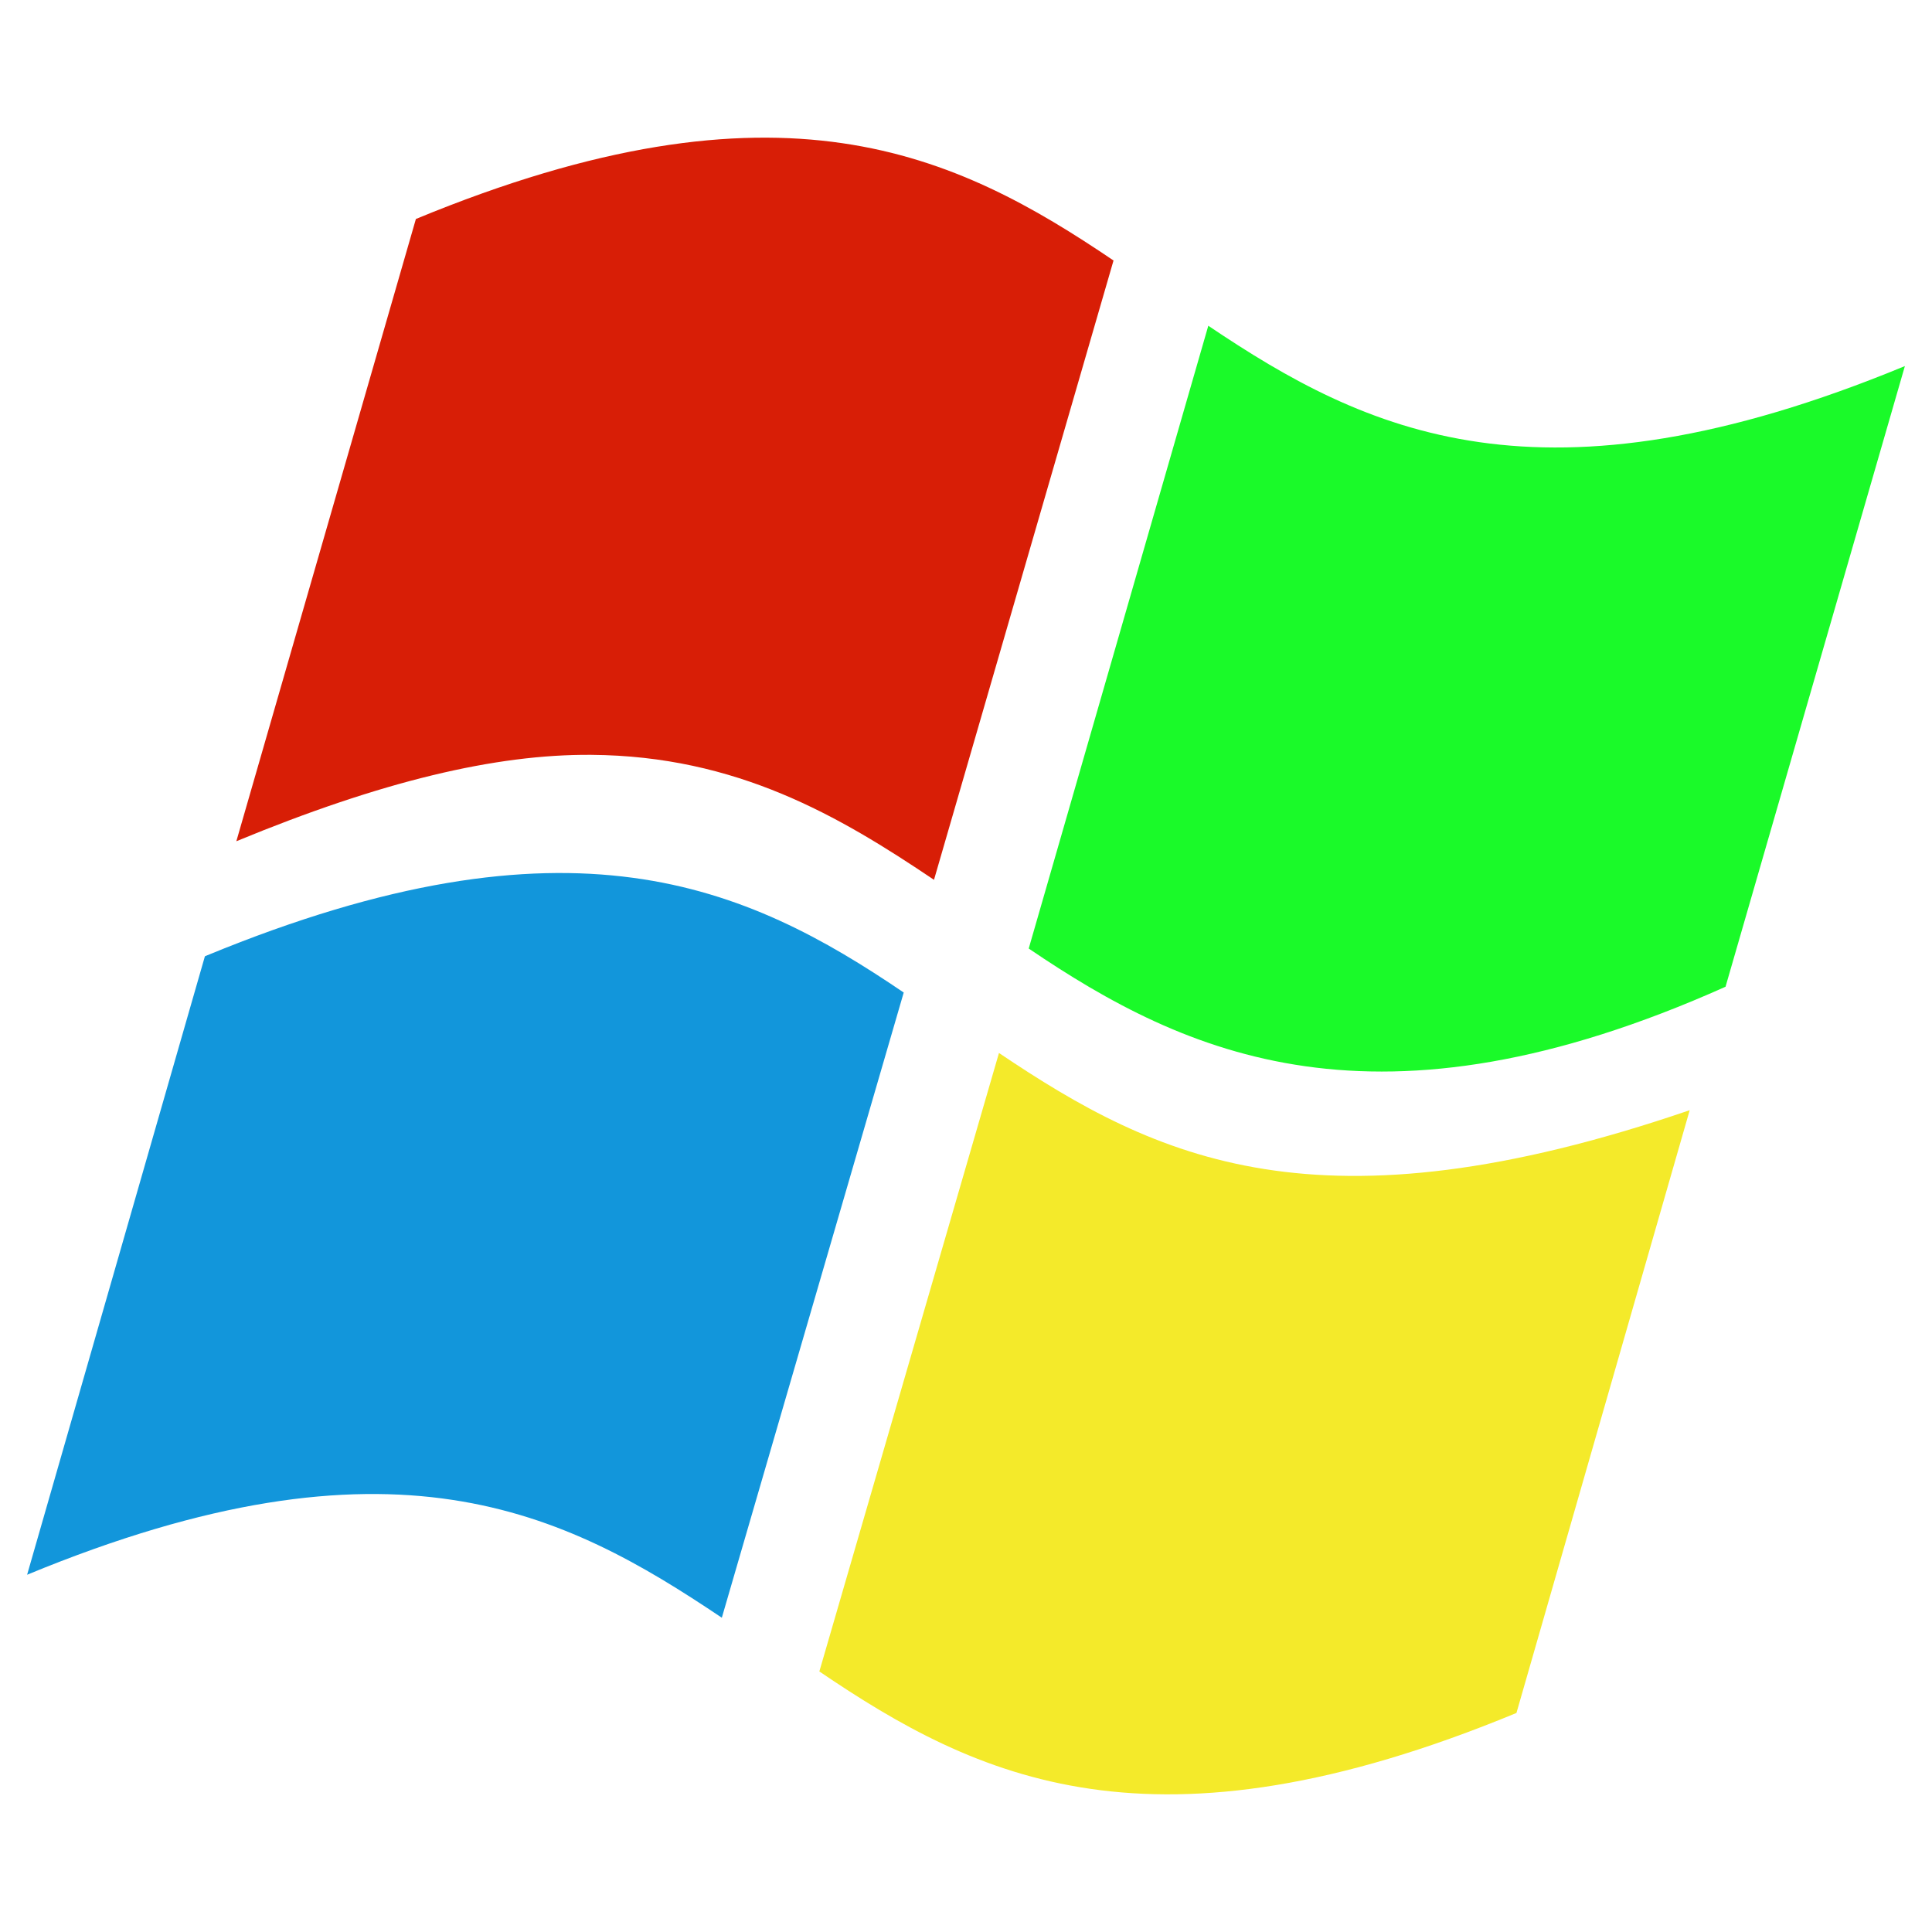
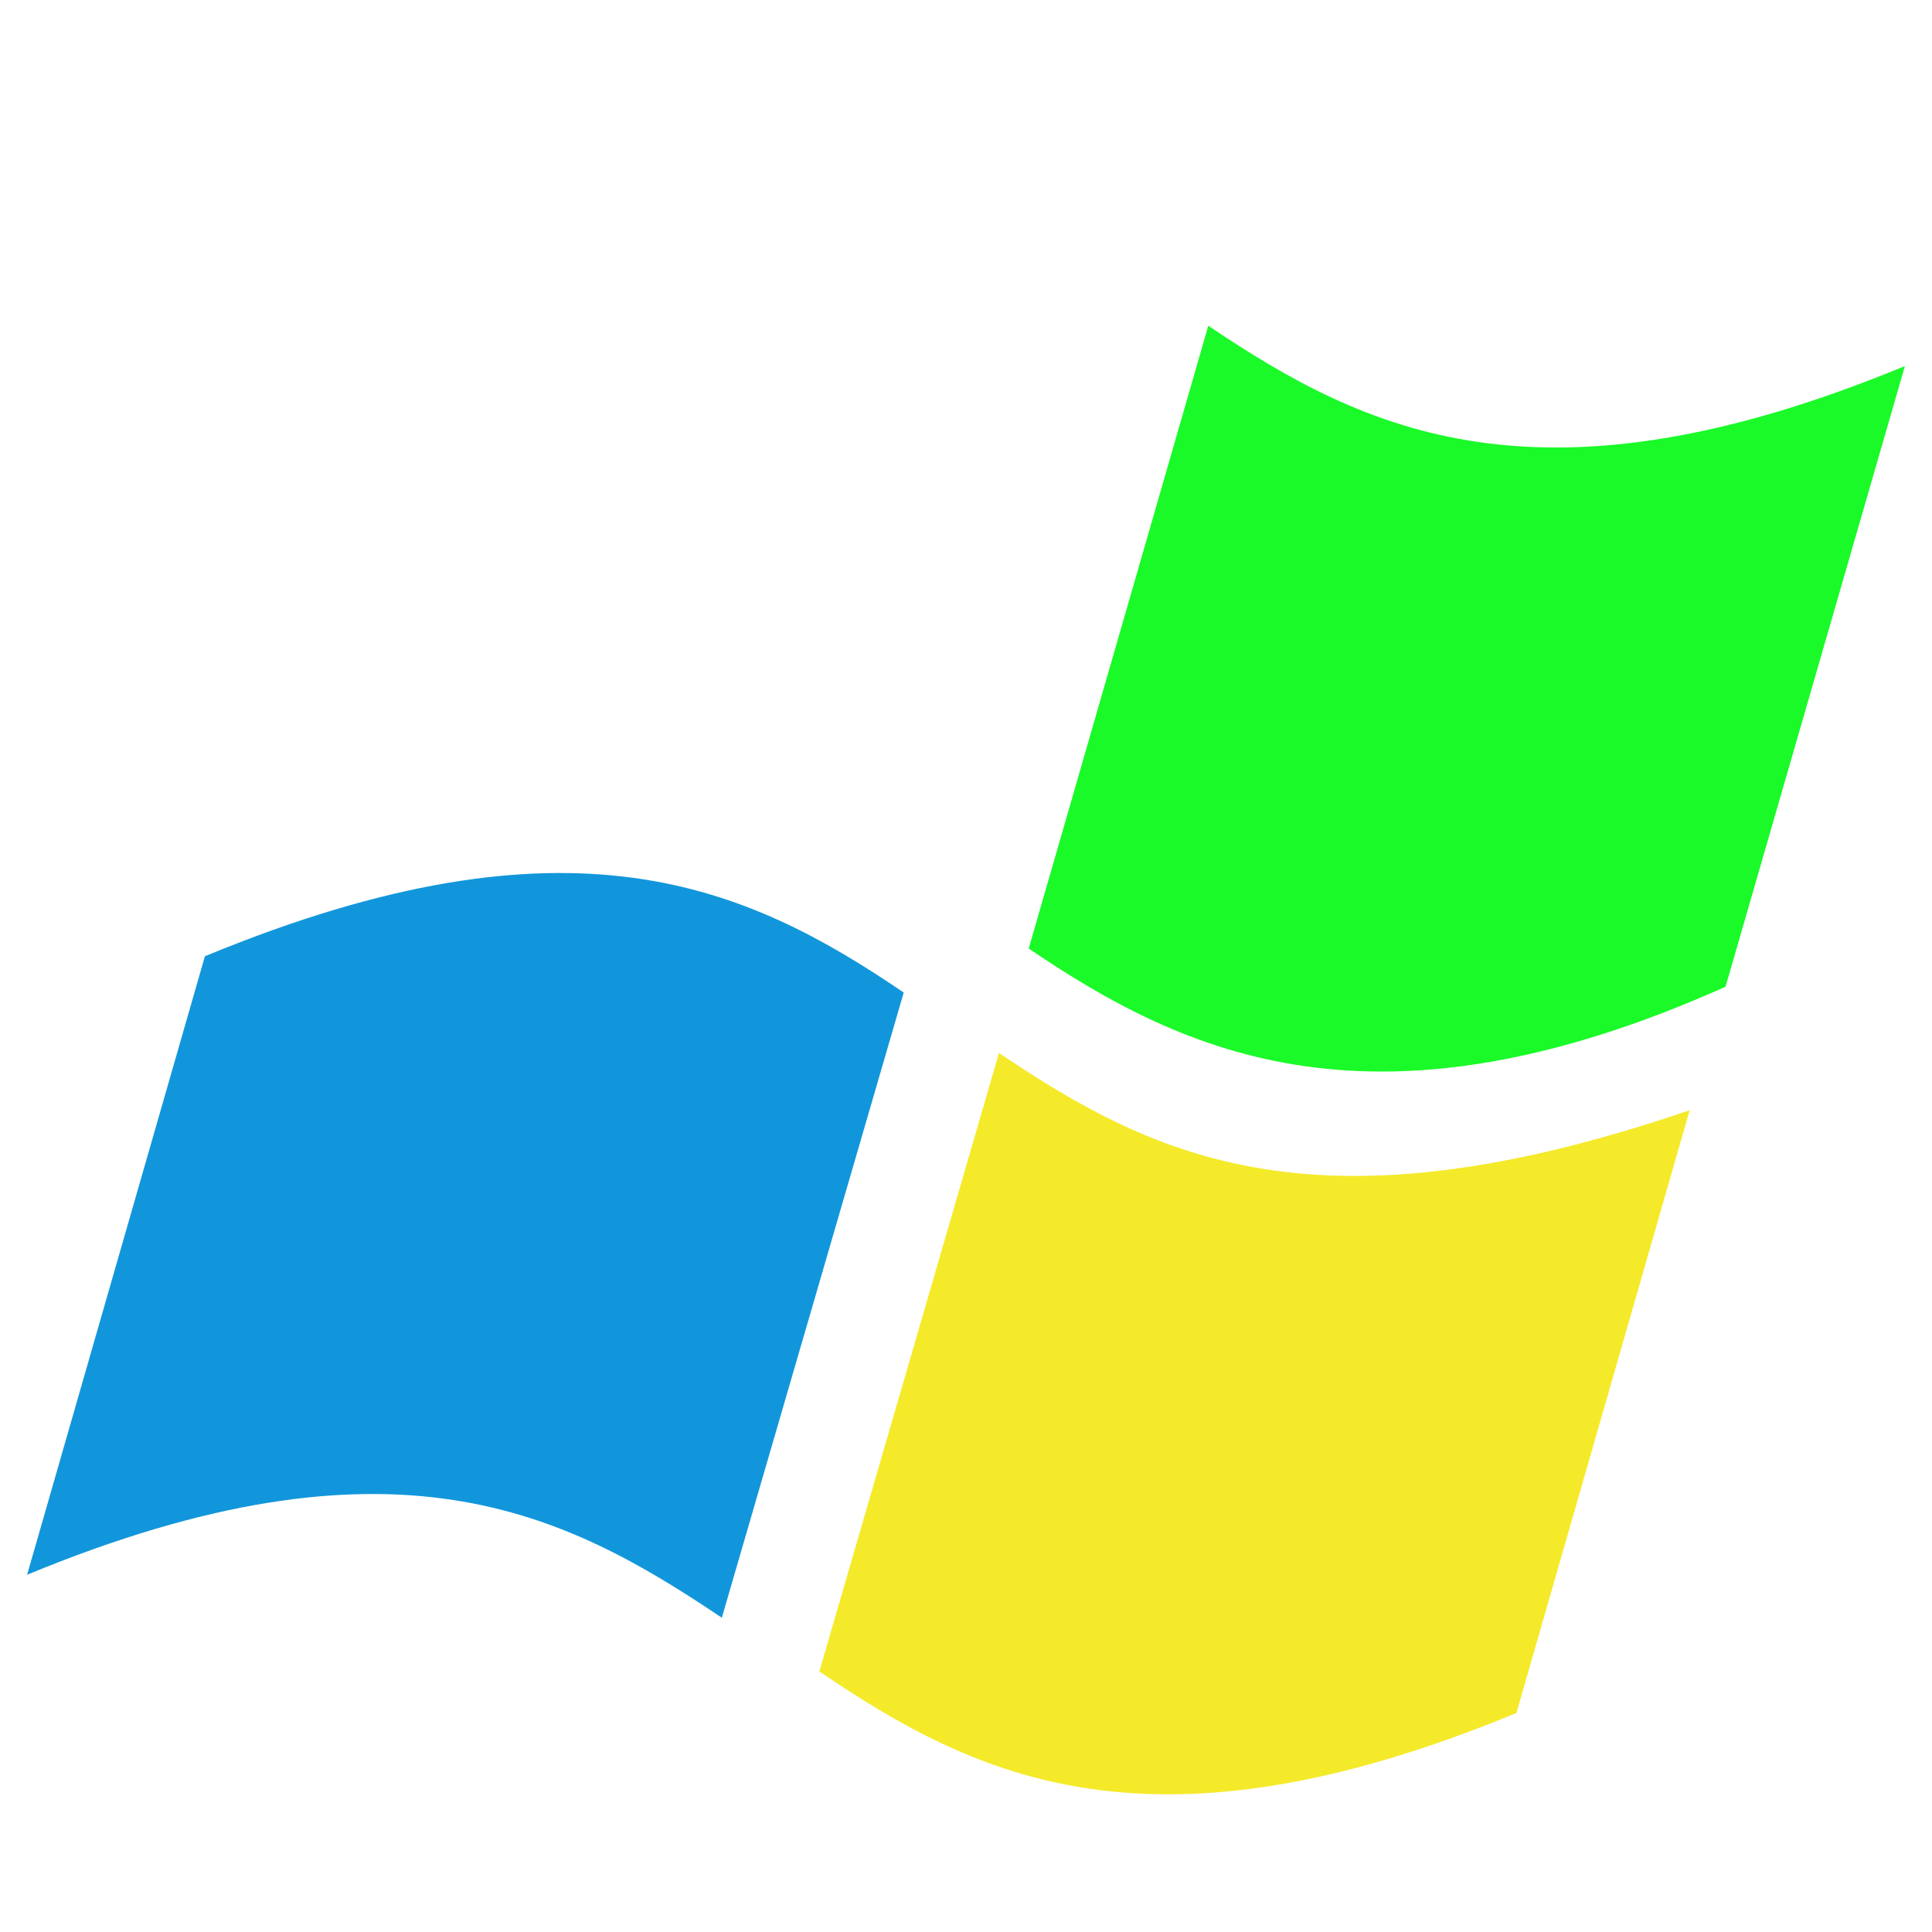
<svg xmlns="http://www.w3.org/2000/svg" t="1650872552229" class="icon" viewBox="0 0 1024 1024" version="1.1" p-id="18038" width="48" height="48">
  <defs>
    <style type="text/css">@font-face { font-family: feedback-iconfont; src: url("//at.alicdn.com/t/font_1031158_u69w8yhxdu.woff2?t=1630033759944") format("woff2"), url("//at.alicdn.com/t/font_1031158_u69w8yhxdu.woff?t=1630033759944") format("woff"), url("//at.alicdn.com/t/font_1031158_u69w8yhxdu.ttf?t=1630033759944") format("truetype"); }
</style>
  </defs>
-   <path d="M109.721 506.378c192.578-79.317 285.793-36.984 369.271 19.683l-96.411 331.375c-83.763-56.351-174.864-102.716-368.212-22.788l94.23-327.787L109.721 506.378z" fill="#1296db" p-id="18039" />
+   <path d="M109.721 506.378c192.578-79.317 285.793-36.984 369.271 19.683l-96.411 331.375c-83.763-56.351-174.864-102.716-368.212-22.788l94.23-327.787L109.721 506.378" fill="#1296db" p-id="18039" />
  <path d="M529.476 558.104c83.727 56.31 169.349 97.623 366.099 30.323l-91.825 319.48c-193.139 79.896-285.86 34.692-369.477-22.002L529.476 558.104z" fill="#f4ea2a" p-id="18040" />
-   <path d="M495.037 466.324c-50.381-33.945-104.613-65.674-181.641-66.242-50.808-0.391-111.302 14.063-188.126 45.792l95.162-329.807c193.208-79.884 286.054-34.613 369.76 22.002L495.037 466.324z" fill="#d81e06" p-id="18041" />
  <path d="M1009.629 194.025c-192.953 79.736-285.681 34.897-369.204-21.376l-95.183 330.091c83.458 56.589 184.321 103.033 369.327 20.249L1009.629 194.025z" fill="#1afa29" p-id="18042" />
</svg>